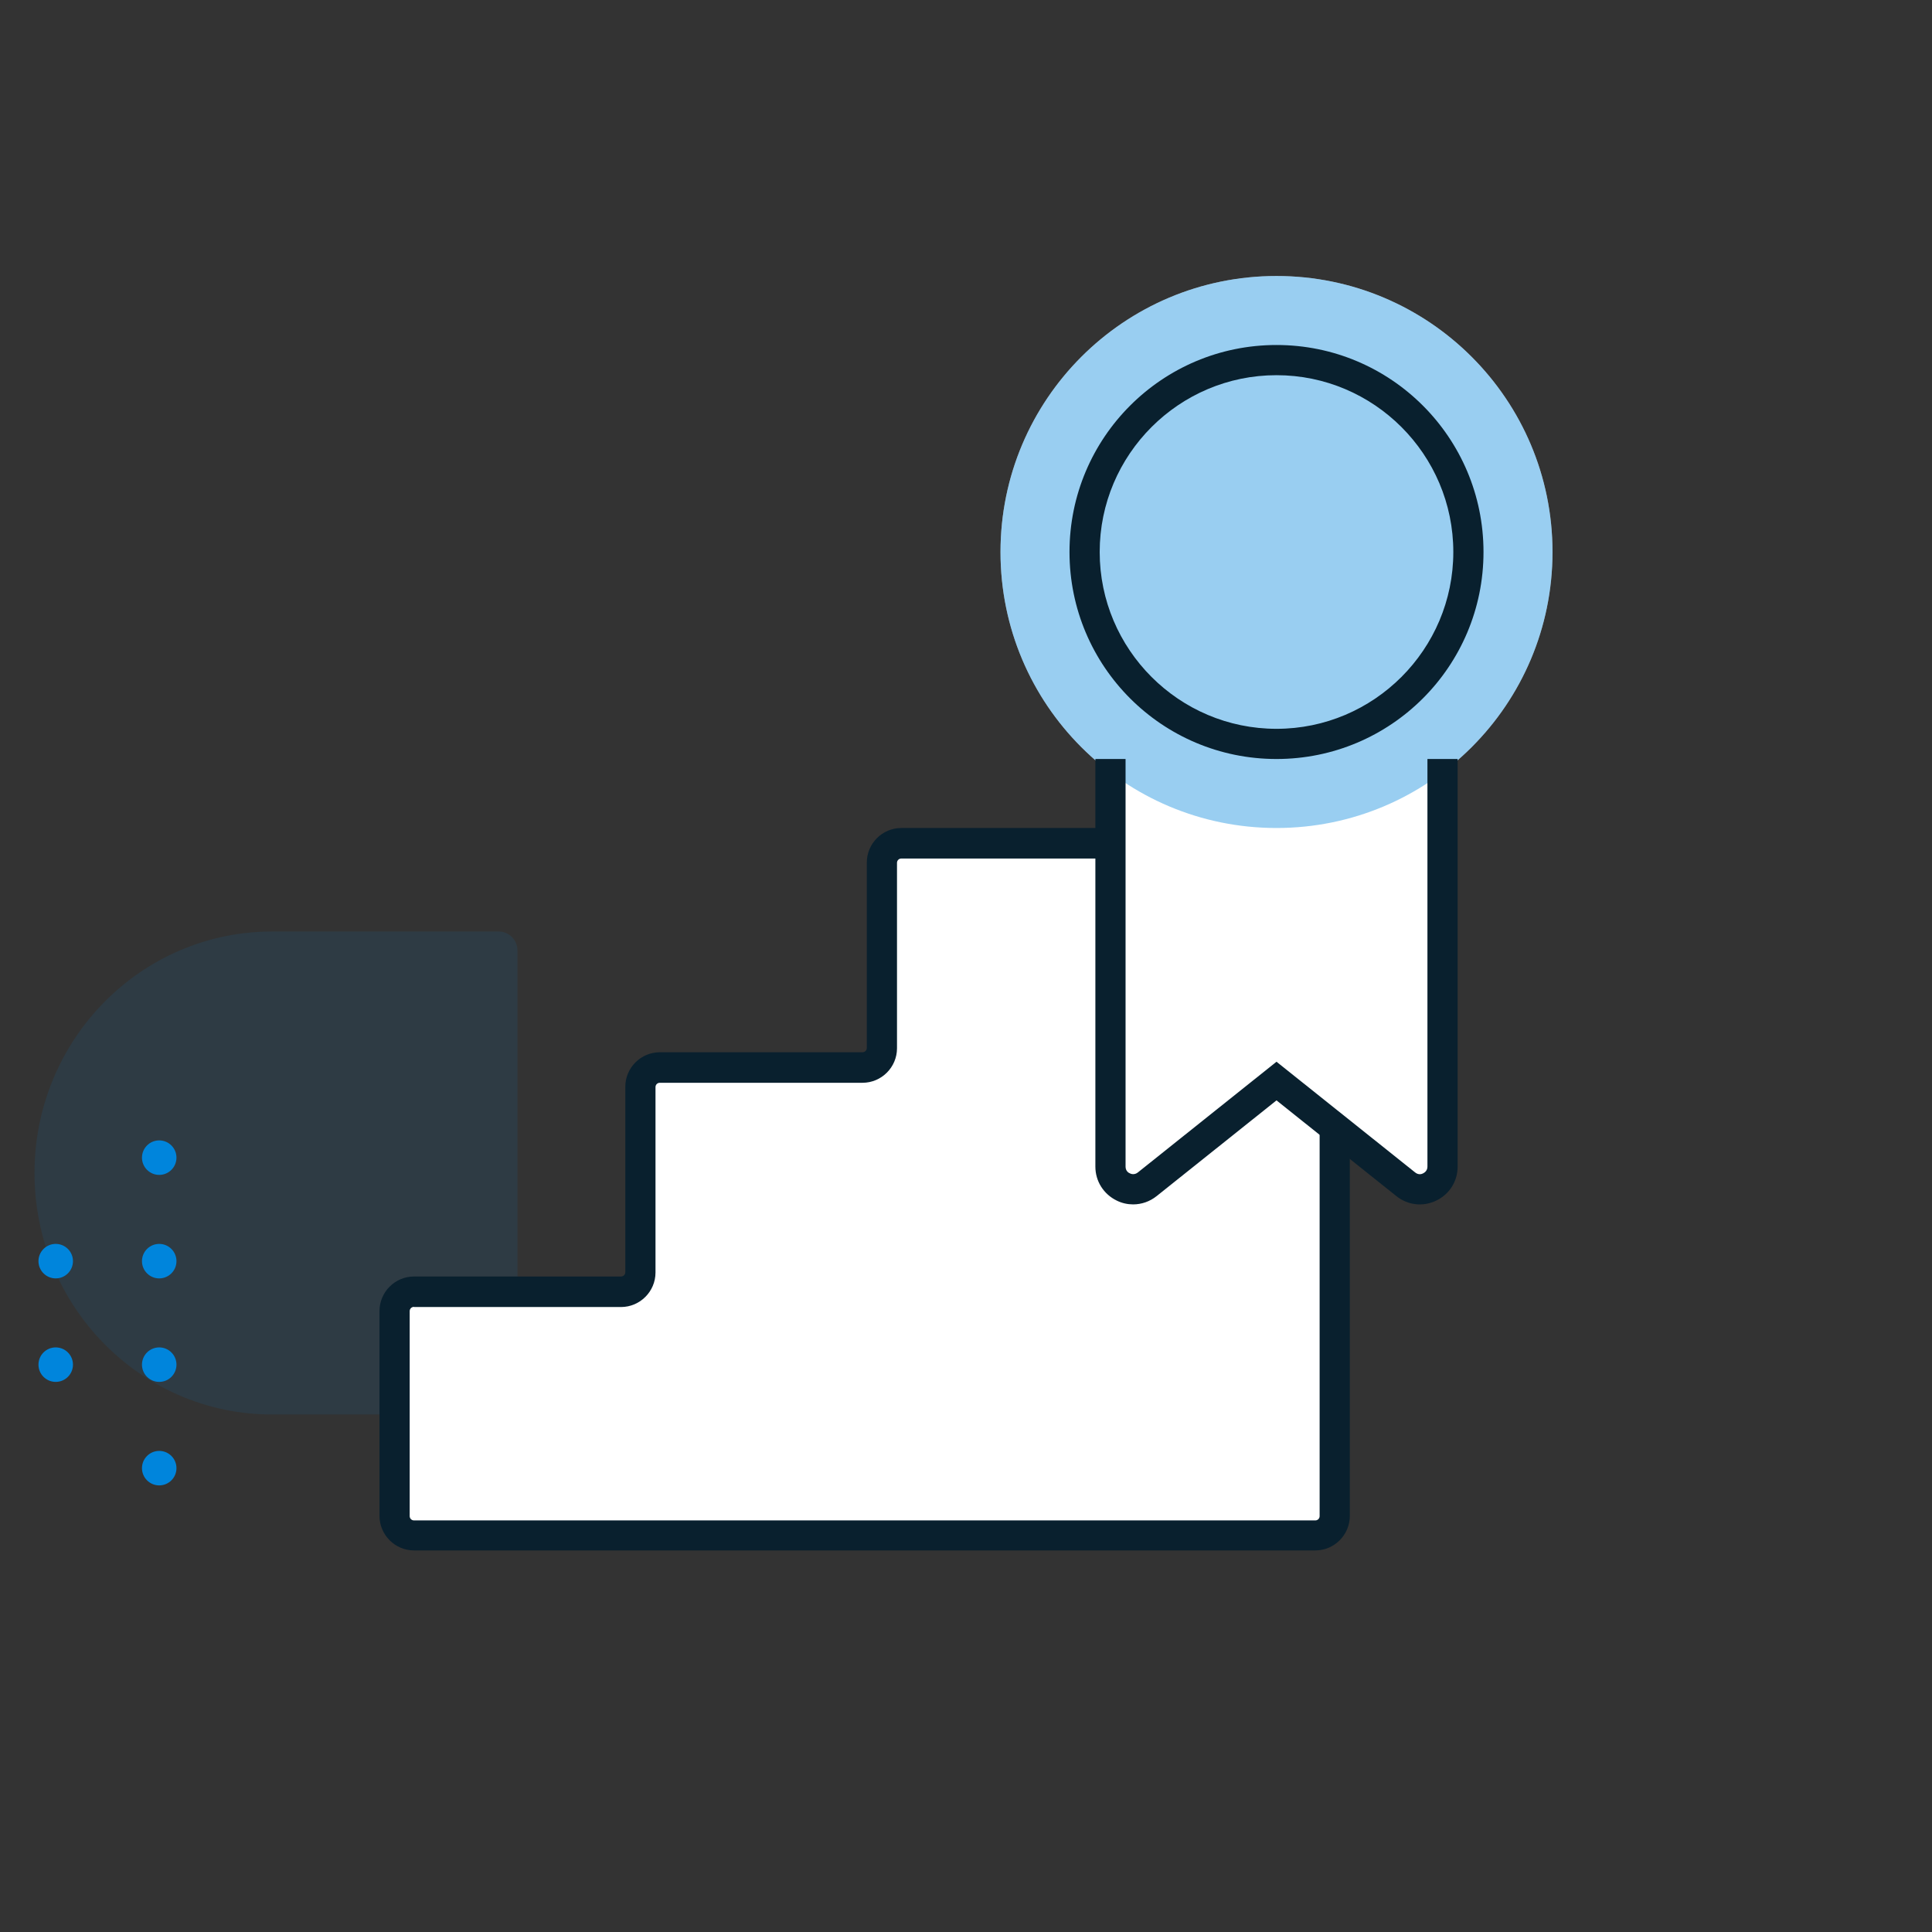
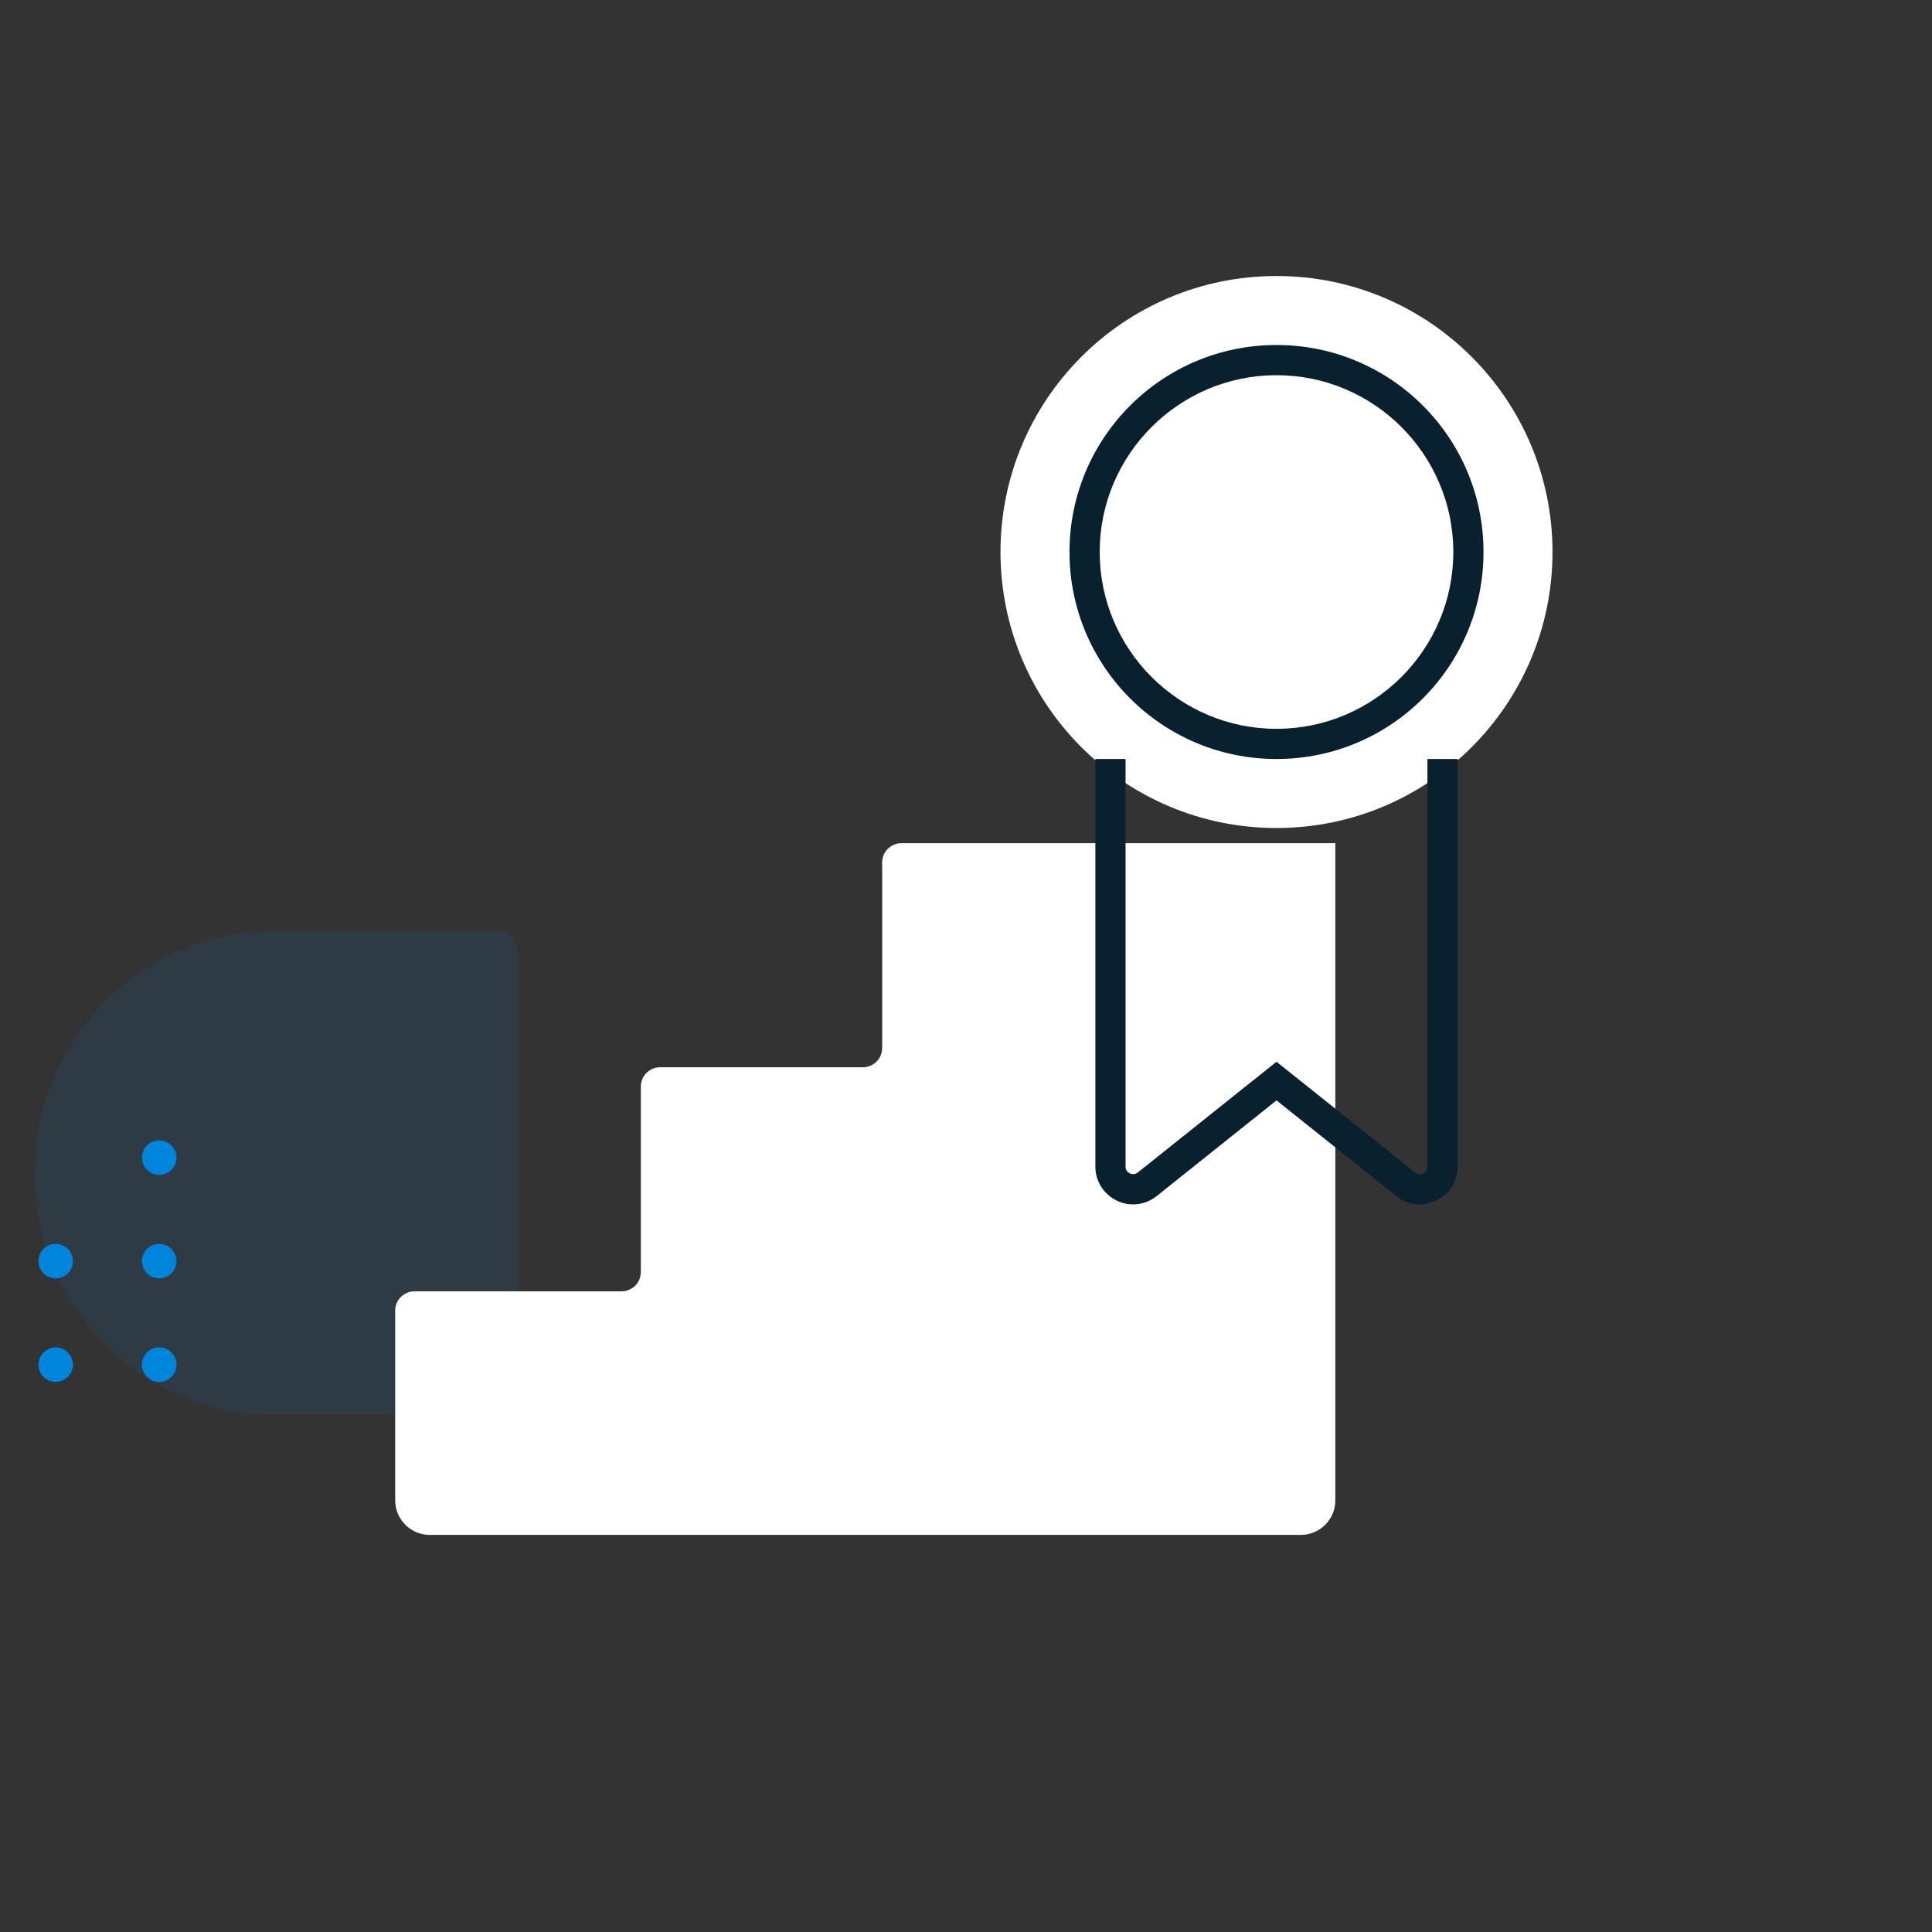
<svg xmlns="http://www.w3.org/2000/svg" width="112" height="112" viewBox="0 0 112 112" fill="none">
  <rect x="0" y="0" width="112" height="112" fill="#333333" stroke="none" />
  <path d="M74 48C82.837 48 90 40.837 90 32C90 23.163 82.837 16 74 16C65.163 16 58 23.163 58 32C58 40.837 65.163 48 74 48Z" fill="white" />
  <g opacity="0.1">
    <path d="M30 55.1V80.9C30 81.51 29.51 82 28.91 82H15.78C8.17 82 2 75.73 2 68C2 60.27 8.17 54 15.78 54H28.91C29.51 54 30 54.49 30 55.1Z" fill="#0085DC" />
  </g>
  <path d="M9.23 68.11C9.782 68.11 10.23 67.662 10.23 67.11C10.23 66.558 9.782 66.11 9.23 66.11C8.678 66.11 8.23 66.558 8.23 67.11C8.23 67.662 8.678 68.11 9.23 68.11Z" fill="#0085DC" />
  <path d="M9.23 74.11C9.782 74.11 10.23 73.662 10.23 73.11C10.23 72.558 9.782 72.11 9.23 72.11C8.678 72.11 8.23 72.558 8.23 73.11C8.23 73.662 8.678 74.11 9.23 74.11Z" fill="#0085DC" />
  <path d="M9.23 80.11C9.782 80.11 10.23 79.662 10.23 79.11C10.23 78.558 9.782 78.11 9.23 78.11C8.678 78.11 8.23 78.558 8.23 79.11C8.23 79.662 8.678 80.11 9.23 80.11Z" fill="#0085DC" />
-   <path d="M9.23 86.11C9.782 86.11 10.23 85.662 10.23 85.11C10.23 84.558 9.782 84.11 9.23 84.11C8.678 84.11 8.23 84.558 8.23 85.11C8.23 85.662 8.678 86.11 9.23 86.11Z" fill="#0085DC" />
  <path d="M3.23 74.11C3.782 74.11 4.23 73.662 4.23 73.11C4.23 72.558 3.782 72.11 3.23 72.11C2.678 72.11 2.23 72.558 2.23 73.11C2.23 73.662 2.678 74.11 3.23 74.11Z" fill="#0085DC" />
  <path d="M3.23 80.11C3.782 80.11 4.23 79.662 4.23 79.11C4.23 78.558 3.782 78.11 3.23 78.11C2.678 78.11 2.23 78.558 2.23 79.11C2.23 79.662 2.678 80.11 3.23 80.11Z" fill="#0085DC" />
  <path d="M77.38 48.88H52.26C51.64 48.88 51.14 49.38 51.14 50V60.75C51.14 61.37 50.64 61.87 50.02 61.87H38.27C37.65 61.87 37.15 62.37 37.15 62.99V73.74C37.15 74.36 36.65 74.86 36.03 74.86H24.03C23.41 74.86 22.91 75.36 22.91 75.98V86.98C22.91 88.08 23.81 88.98 24.91 88.98H75.41C76.51 88.98 77.41 88.08 77.41 86.98V48.86L77.38 48.88Z" fill="white" />
-   <path d="M76.25 89.88H24C22.9 89.88 22 88.98 22 87.88V76C22 74.9 22.9 74 24 74H36C36.14 74 36.25 73.89 36.25 73.75V63C36.25 61.9 37.15 61 38.25 61H50C50.14 61 50.25 60.89 50.25 60.75V50C50.25 48.9 51.15 48 52.25 48H78.25V87.88C78.25 88.98 77.35 89.88 76.25 89.88ZM24 75.76C23.86 75.76 23.75 75.87 23.75 76.01V87.89C23.75 88.03 23.86 88.14 24 88.14H76.25C76.39 88.14 76.5 88.03 76.5 87.89V49.77H52.25C52.11 49.77 52 49.88 52 50.02V60.77C52 61.87 51.1 62.77 50 62.77H38.25C38.11 62.77 38 62.88 38 63.02V73.77C38 74.87 37.1 75.77 36 75.77H24V75.76Z" fill="#09202E" />
-   <path d="M83.62 44V67.63C83.62 68.73 82.35 69.34 81.49 68.66L74 62.68L66.51 68.66C65.65 69.35 64.38 68.73 64.38 67.63V44" fill="white" />
  <g opacity="0.4">
-     <path d="M74 48C82.837 48 90 40.837 90 32C90 23.163 82.837 16 74 16C65.163 16 58 23.163 58 32C58 40.837 65.163 48 74 48Z" fill="#0085DC" />
-   </g>
+     </g>
  <path d="M74 21.75C79.65 21.75 84.25 26.35 84.25 32C84.25 37.65 79.65 42.25 74 42.25C68.35 42.25 63.75 37.65 63.75 32C63.75 26.35 68.35 21.75 74 21.75ZM74 20C67.37 20 62 25.37 62 32C62 38.63 67.37 44 74 44C80.63 44 86 38.63 86 32C86 25.37 80.63 20 74 20Z" fill="#09202E" />
  <path d="M65.69 69.82C65.37 69.82 65.04 69.75 64.74 69.6C63.98 69.23 63.5 68.48 63.5 67.63V44H65.25V67.63C65.25 67.88 65.42 67.99 65.5 68.02C65.57 68.06 65.77 68.12 65.96 67.97L74 61.55L82.04 67.97C82.24 68.13 82.43 68.06 82.5 68.02C82.58 67.98 82.75 67.87 82.75 67.63V44H84.5V67.63C84.5 68.48 84.03 69.23 83.26 69.6C82.5 69.97 81.61 69.87 80.95 69.34L74 63.79L67.05 69.34C66.65 69.66 66.17 69.82 65.69 69.82Z" fill="#09202E" />
</svg>